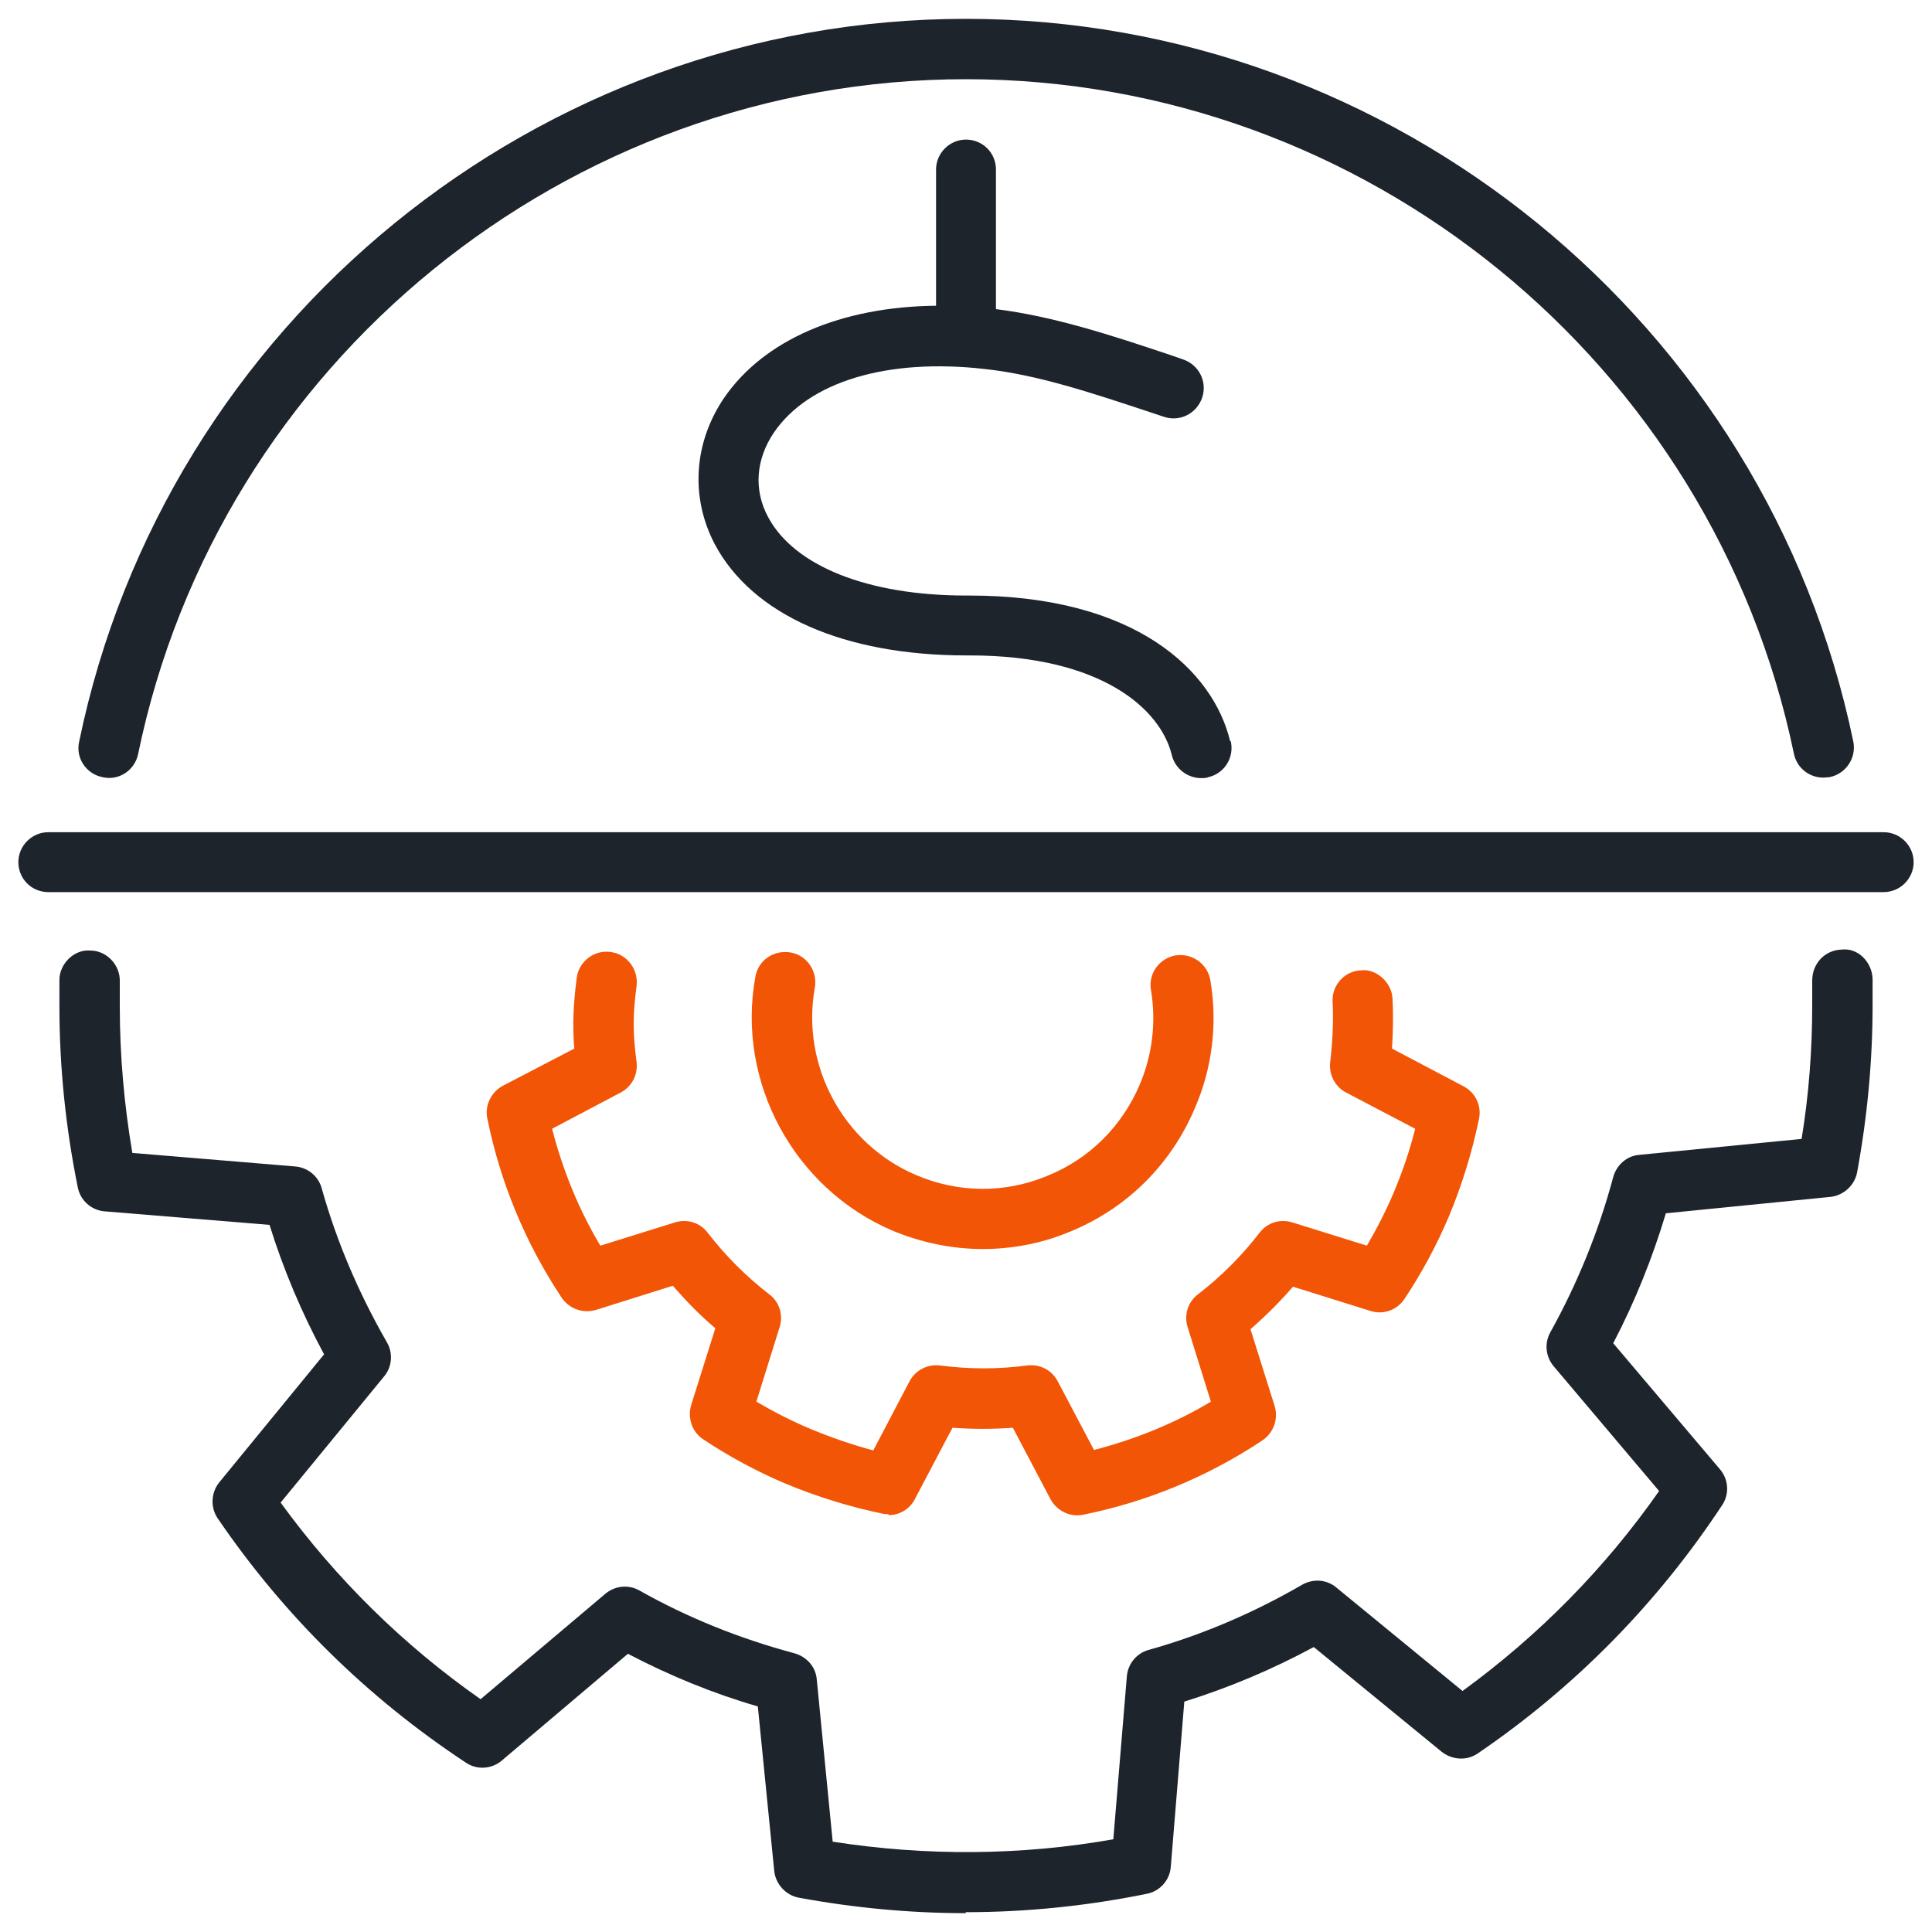
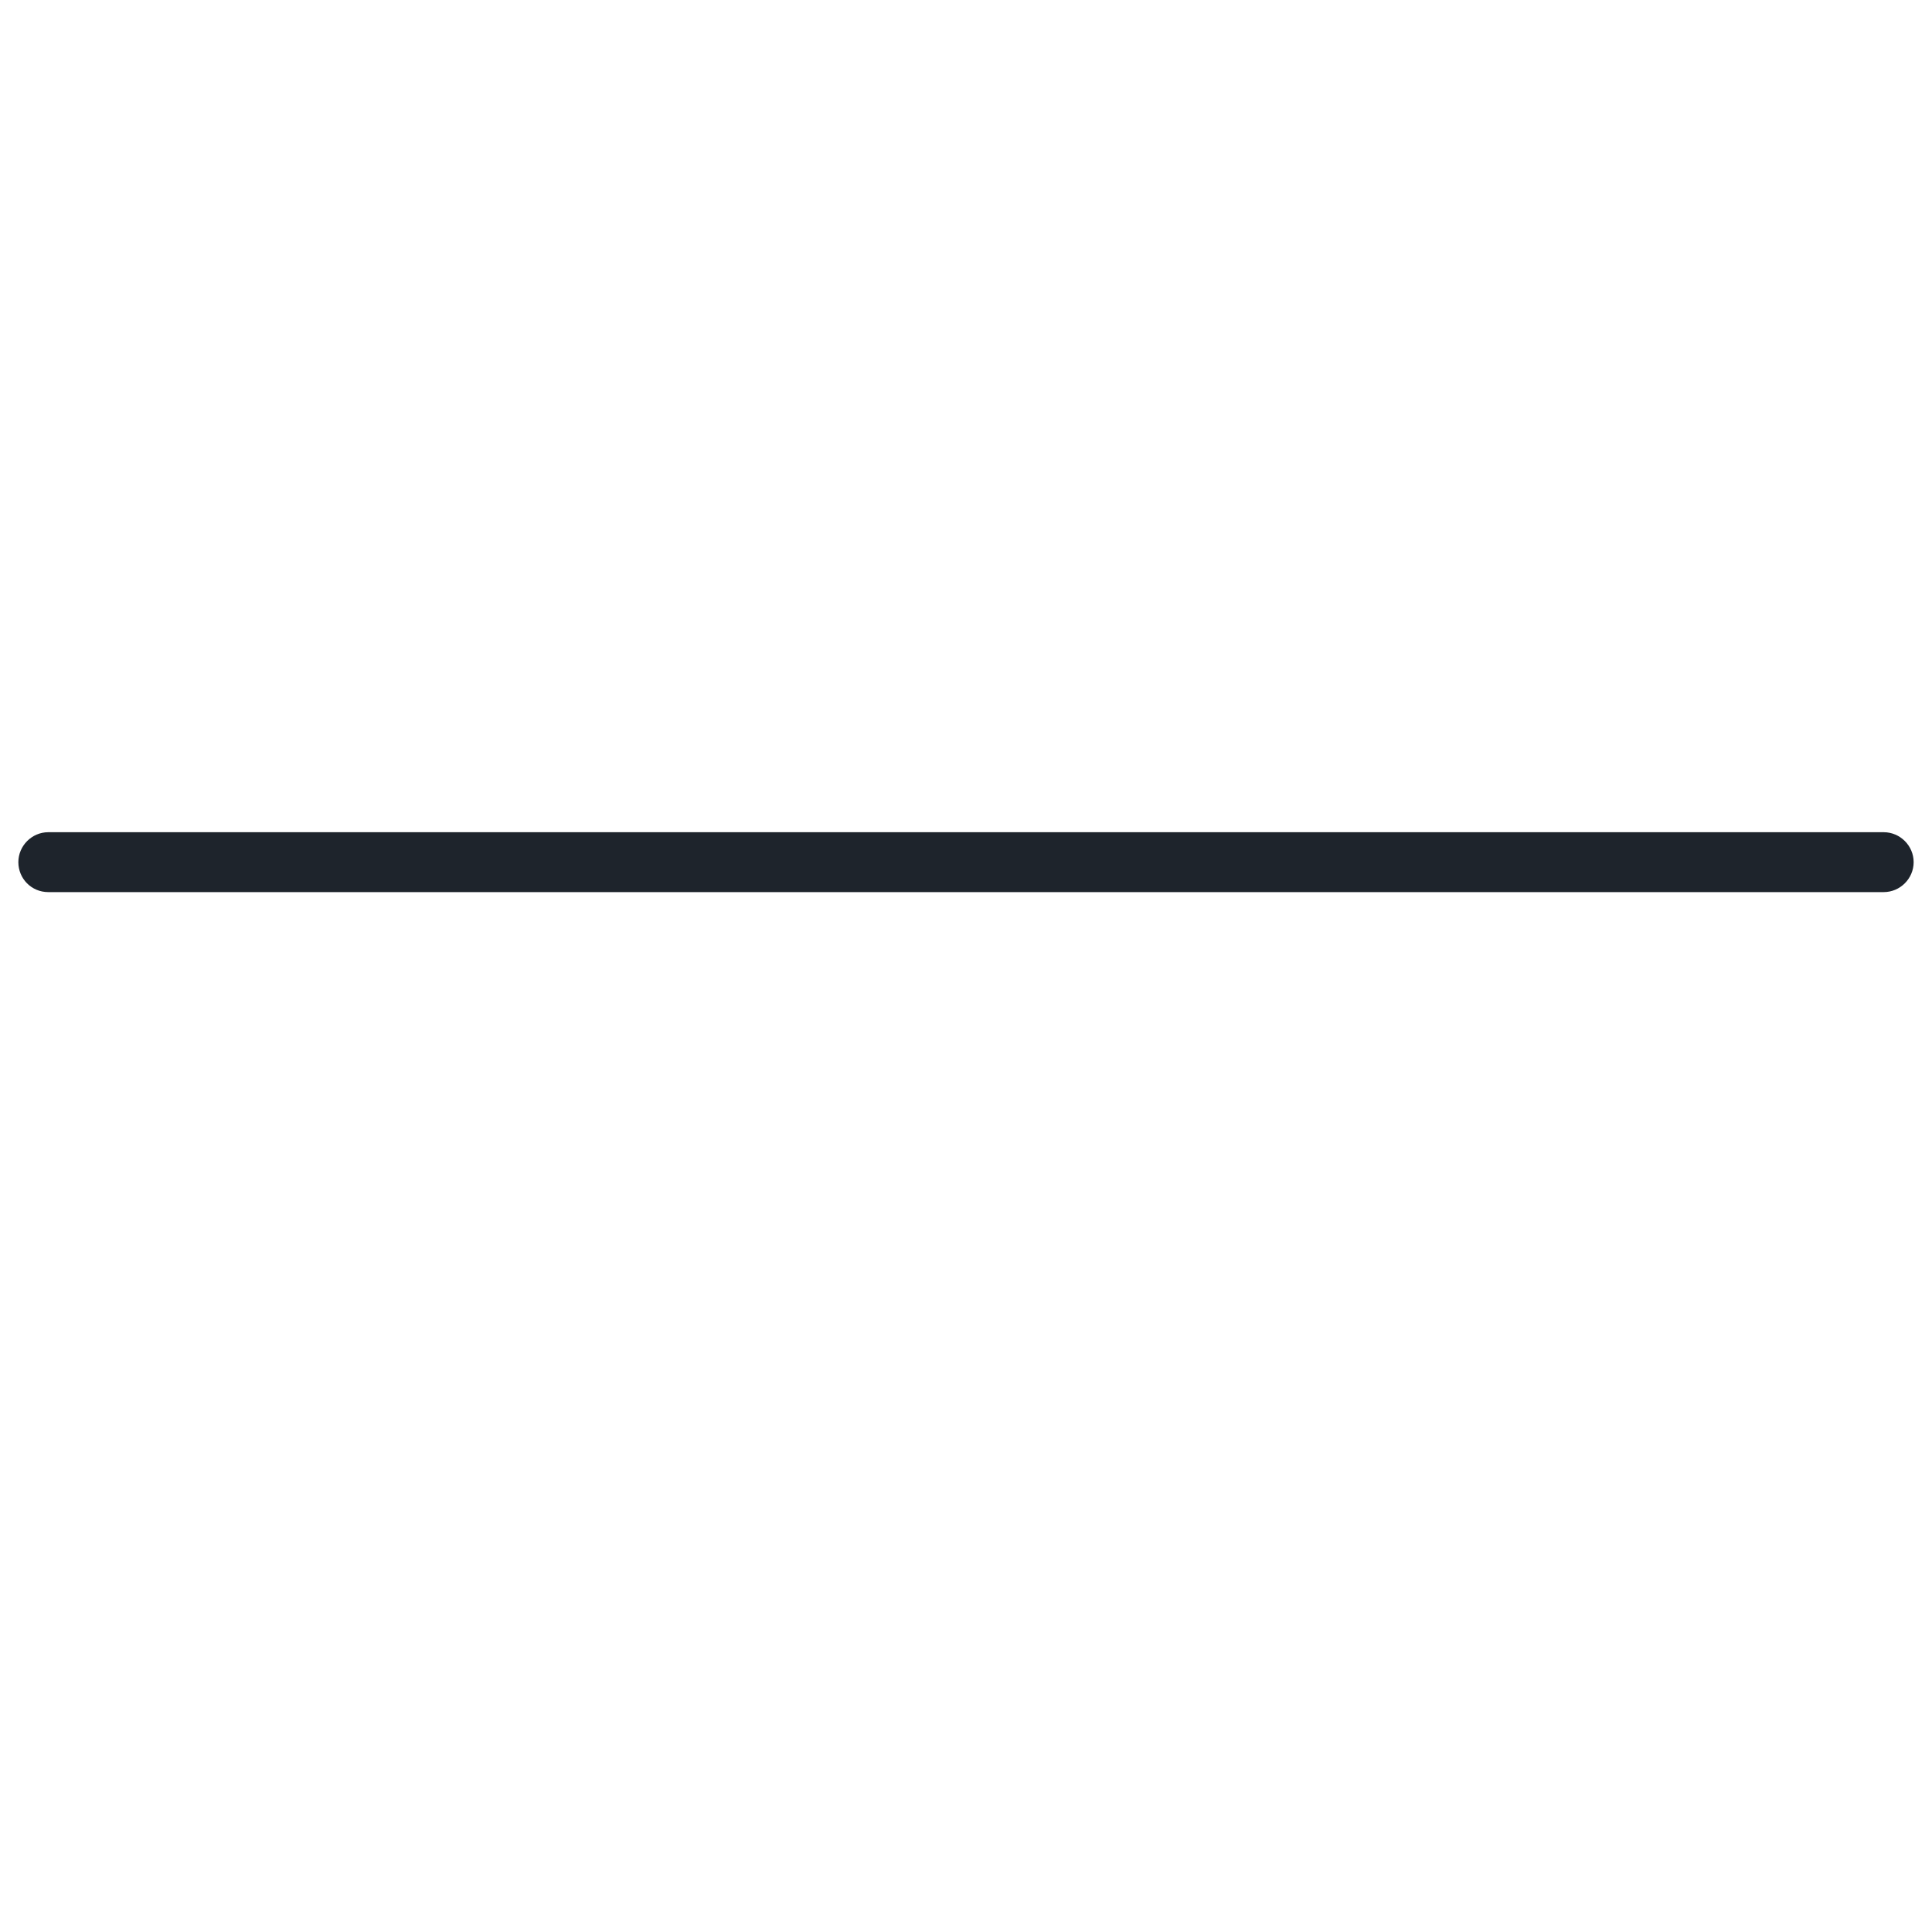
<svg xmlns="http://www.w3.org/2000/svg" id="Layer_1" width="40" height="40" viewBox="0 0 40 40">
-   <path d="M20,39.61c-1.16,0-2.32-.11-3.46-.32-.27-.05-.48-.28-.51-.55l-.34-3.41c-.93-.27-1.83-.64-2.69-1.09l-2.61,2.21c-.21.18-.52.2-.75.04-2.03-1.34-3.76-3.04-5.13-5.05-.16-.23-.14-.54.03-.75l2.17-2.65c-.46-.85-.84-1.75-1.13-2.68l-3.41-.28c-.28-.02-.51-.23-.56-.5-.25-1.23-.38-2.49-.38-3.75,0-.18,0-.36,0-.54,0-.34.31-.64.64-.61.34,0,.62.3.61.64,0,.17,0,.34,0,.51,0,1.02.09,2.04.26,3.04l3.37.28c.26.02.48.2.55.45.31,1.11.77,2.18,1.35,3.19.13.22.11.51-.06.71l-2.14,2.61c1.15,1.58,2.54,2.95,4.14,4.07l2.58-2.18c.2-.17.48-.2.71-.07,1.01.57,2.09,1,3.21,1.3.25.07.44.28.46.54l.33,3.36c1.92.3,3.9.29,5.81-.05l.28-3.37c.02-.26.2-.48.45-.55,1.11-.31,2.18-.77,3.18-1.35.23-.13.51-.11.71.06l2.61,2.14c1.58-1.15,2.95-2.54,4.07-4.14l-2.18-2.58c-.17-.2-.2-.48-.07-.71.56-1.01,1-2.09,1.3-3.21.07-.25.28-.44.54-.46l3.36-.33c.15-.91.22-1.84.22-2.77,0-.17,0-.34,0-.51,0-.35.26-.63.61-.64.34-.04.63.26.64.61,0,.18,0,.36,0,.54,0,1.16-.11,2.32-.32,3.46-.05.27-.28.48-.55.51l-3.41.34c-.28.93-.64,1.83-1.09,2.69l2.21,2.61c.18.21.2.52.04.75-1.34,2.03-3.04,3.76-5.05,5.13-.23.16-.53.14-.75-.03l-2.65-2.17c-.85.46-1.75.84-2.68,1.13l-.28,3.42c-.02.28-.23.51-.5.56-1.23.25-2.49.38-3.75.38ZM37.84,24.18h0,0Z" fill="#1e242c" />
-   <path d="M18.4,31.35s-.08,0-.12-.01c-.68-.14-1.36-.35-2.01-.62-.59-.25-1.17-.56-1.71-.92-.23-.15-.33-.44-.25-.71l.5-1.59c-.32-.27-.61-.57-.88-.88l-1.59.5c-.27.08-.55-.02-.71-.25-.75-1.13-1.27-2.38-1.54-3.71-.06-.27.08-.55.32-.68l1.48-.77c-.04-.49-.02-.92.05-1.46.04-.34.36-.59.7-.54.34.04.58.36.54.7-.08.6-.08.98,0,1.58.03.26-.1.51-.33.63l-1.42.75c.22.85.55,1.67,1,2.42l1.54-.48c.25-.08.52,0,.68.21.37.48.8.91,1.28,1.28.21.16.29.43.21.68l-.48,1.54c.36.21.73.4,1.11.56.43.18.87.33,1.31.45l.75-1.43c.12-.23.37-.36.63-.33.6.08,1.21.08,1.81,0,.27-.03.51.1.63.33l.75,1.42c.85-.22,1.67-.55,2.42-1l-.48-1.54c-.08-.25,0-.52.21-.68.48-.37.91-.8,1.28-1.28.16-.21.43-.29.68-.21l1.54.48c.21-.36.4-.73.56-1.11.18-.43.33-.87.44-1.31l-1.43-.75c-.23-.12-.36-.37-.33-.63.05-.42.07-.84.05-1.25-.02-.34.25-.64.59-.65.31-.04.64.25.65.59.02.34.01.69-.01,1.03l1.48.78c.25.13.38.41.32.68-.14.68-.35,1.36-.62,2.01-.25.59-.56,1.17-.92,1.71-.15.23-.44.34-.71.25l-1.6-.5c-.27.31-.57.61-.88.88l.5,1.59c.08.27-.02.55-.25.71-1.13.75-2.38,1.27-3.71,1.54-.27.06-.55-.08-.68-.32l-.78-1.48c-.42.03-.83.03-1.25,0l-.78,1.48c-.11.21-.32.33-.55.33Z" fill="#f25506" />
-   <path d="M20.35,25.86c-.63,0-1.27-.13-1.87-.38-2.04-.87-3.24-3.08-2.84-5.26.06-.34.38-.56.73-.5.34.06.56.39.5.73-.29,1.61.59,3.24,2.1,3.88.87.37,1.83.38,2.7.02.88-.35,1.56-1.03,1.93-1.9.26-.62.34-1.29.23-1.95-.06-.34.17-.66.51-.72.34-.05.66.17.72.52.15.89.04,1.81-.32,2.64-.5,1.18-1.42,2.09-2.61,2.57-.58.24-1.19.35-1.79.35Z" fill="#f25506" />
  <path d="M39,18.47H1c-.35,0-.62-.28-.62-.62s.28-.62.62-.62h38c.34,0,.62.28.62.62s-.28.62-.62.62Z" fill="#1e242c" />
-   <path d="M37.75,16.1c-.29,0-.55-.2-.61-.5C35.46,7.51,28.26,1.64,20,1.64S4.53,7.51,2.86,15.61c-.07.34-.4.56-.74.48-.34-.07-.56-.4-.48-.74C3.43,6.68,11.15.39,20,.39s16.57,6.29,18.37,14.96c.07.34-.15.67-.49.74-.04,0-.09.01-.13.01Z" fill="#1e242c" />
-   <path d="M25.47,15.35c-.35-1.46-1.95-3.02-5.4-3.02-.02,0-.04,0-.07,0-2.03,0-3.56-.61-4.1-1.63-.3-.56-.25-1.19.12-1.74.72-1.06,2.35-1.55,4.37-1.32,1.1.12,2.2.49,3.47.91l.24.08c.33.11.68-.07.79-.4.11-.33-.07-.68-.4-.79l-.23-.08c-1.25-.42-2.44-.81-3.64-.96v-2.89c0-.35-.28-.62-.62-.62s-.62.28-.62.62v2.82c-1.96.02-3.56.7-4.39,1.91-.63.93-.7,2.06-.19,3.03.78,1.46,2.67,2.3,5.21,2.3h.07c2.72,0,3.95,1.11,4.18,2.06.07.29.33.48.61.48.05,0,.1,0,.15-.02.34-.08.54-.42.46-.75Z" fill="#1e242c" />
</svg>